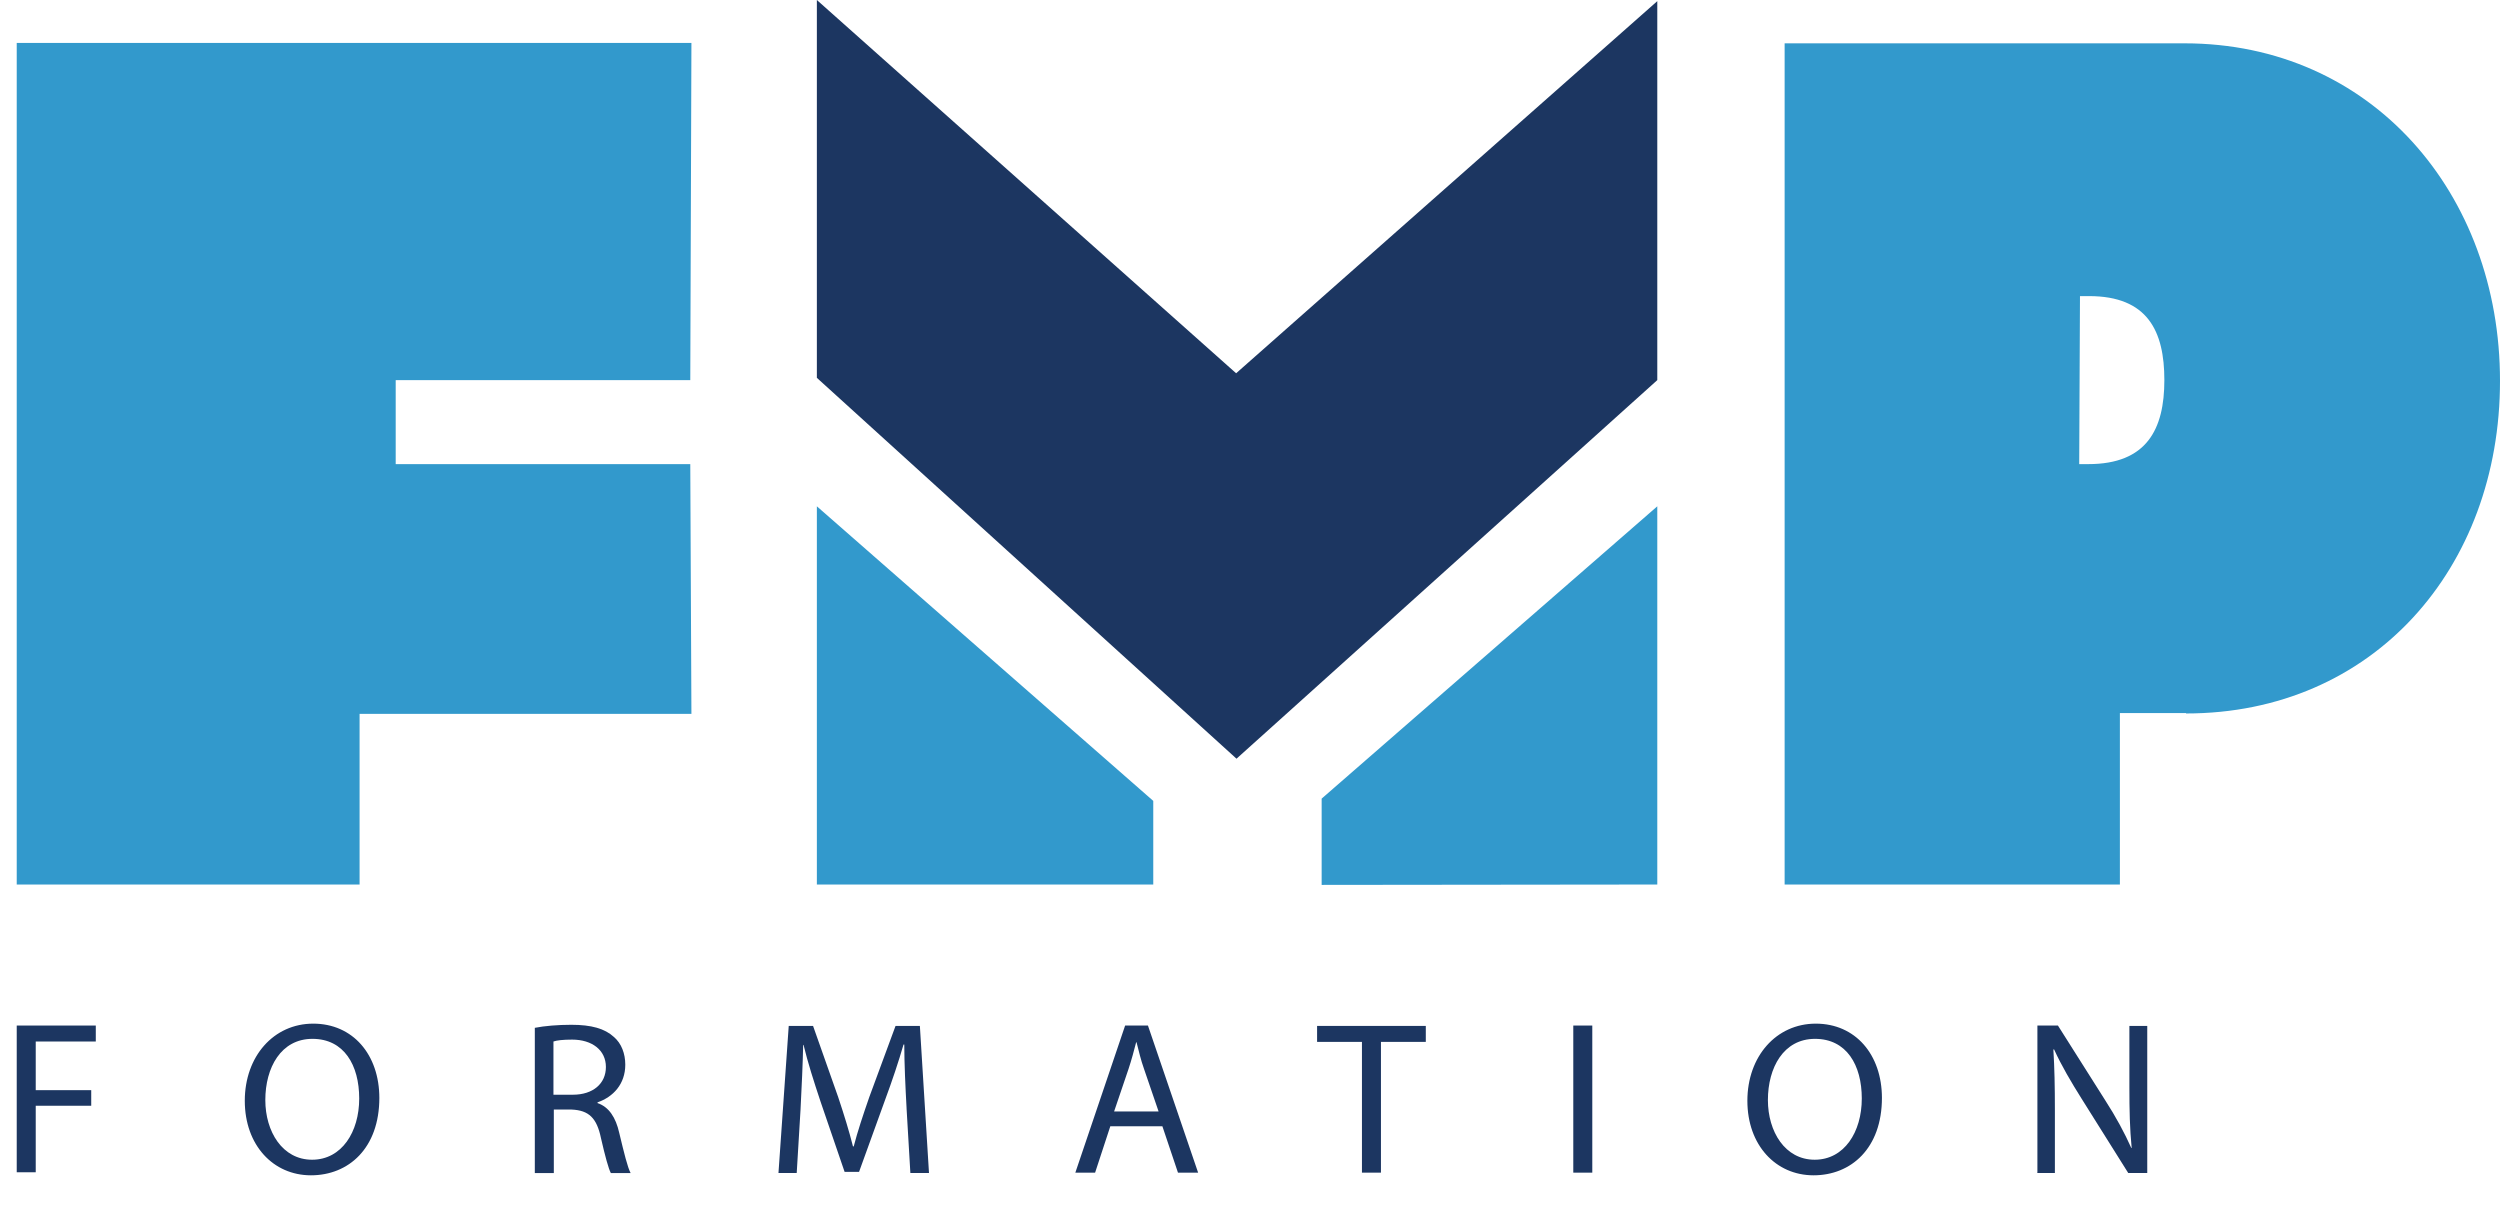
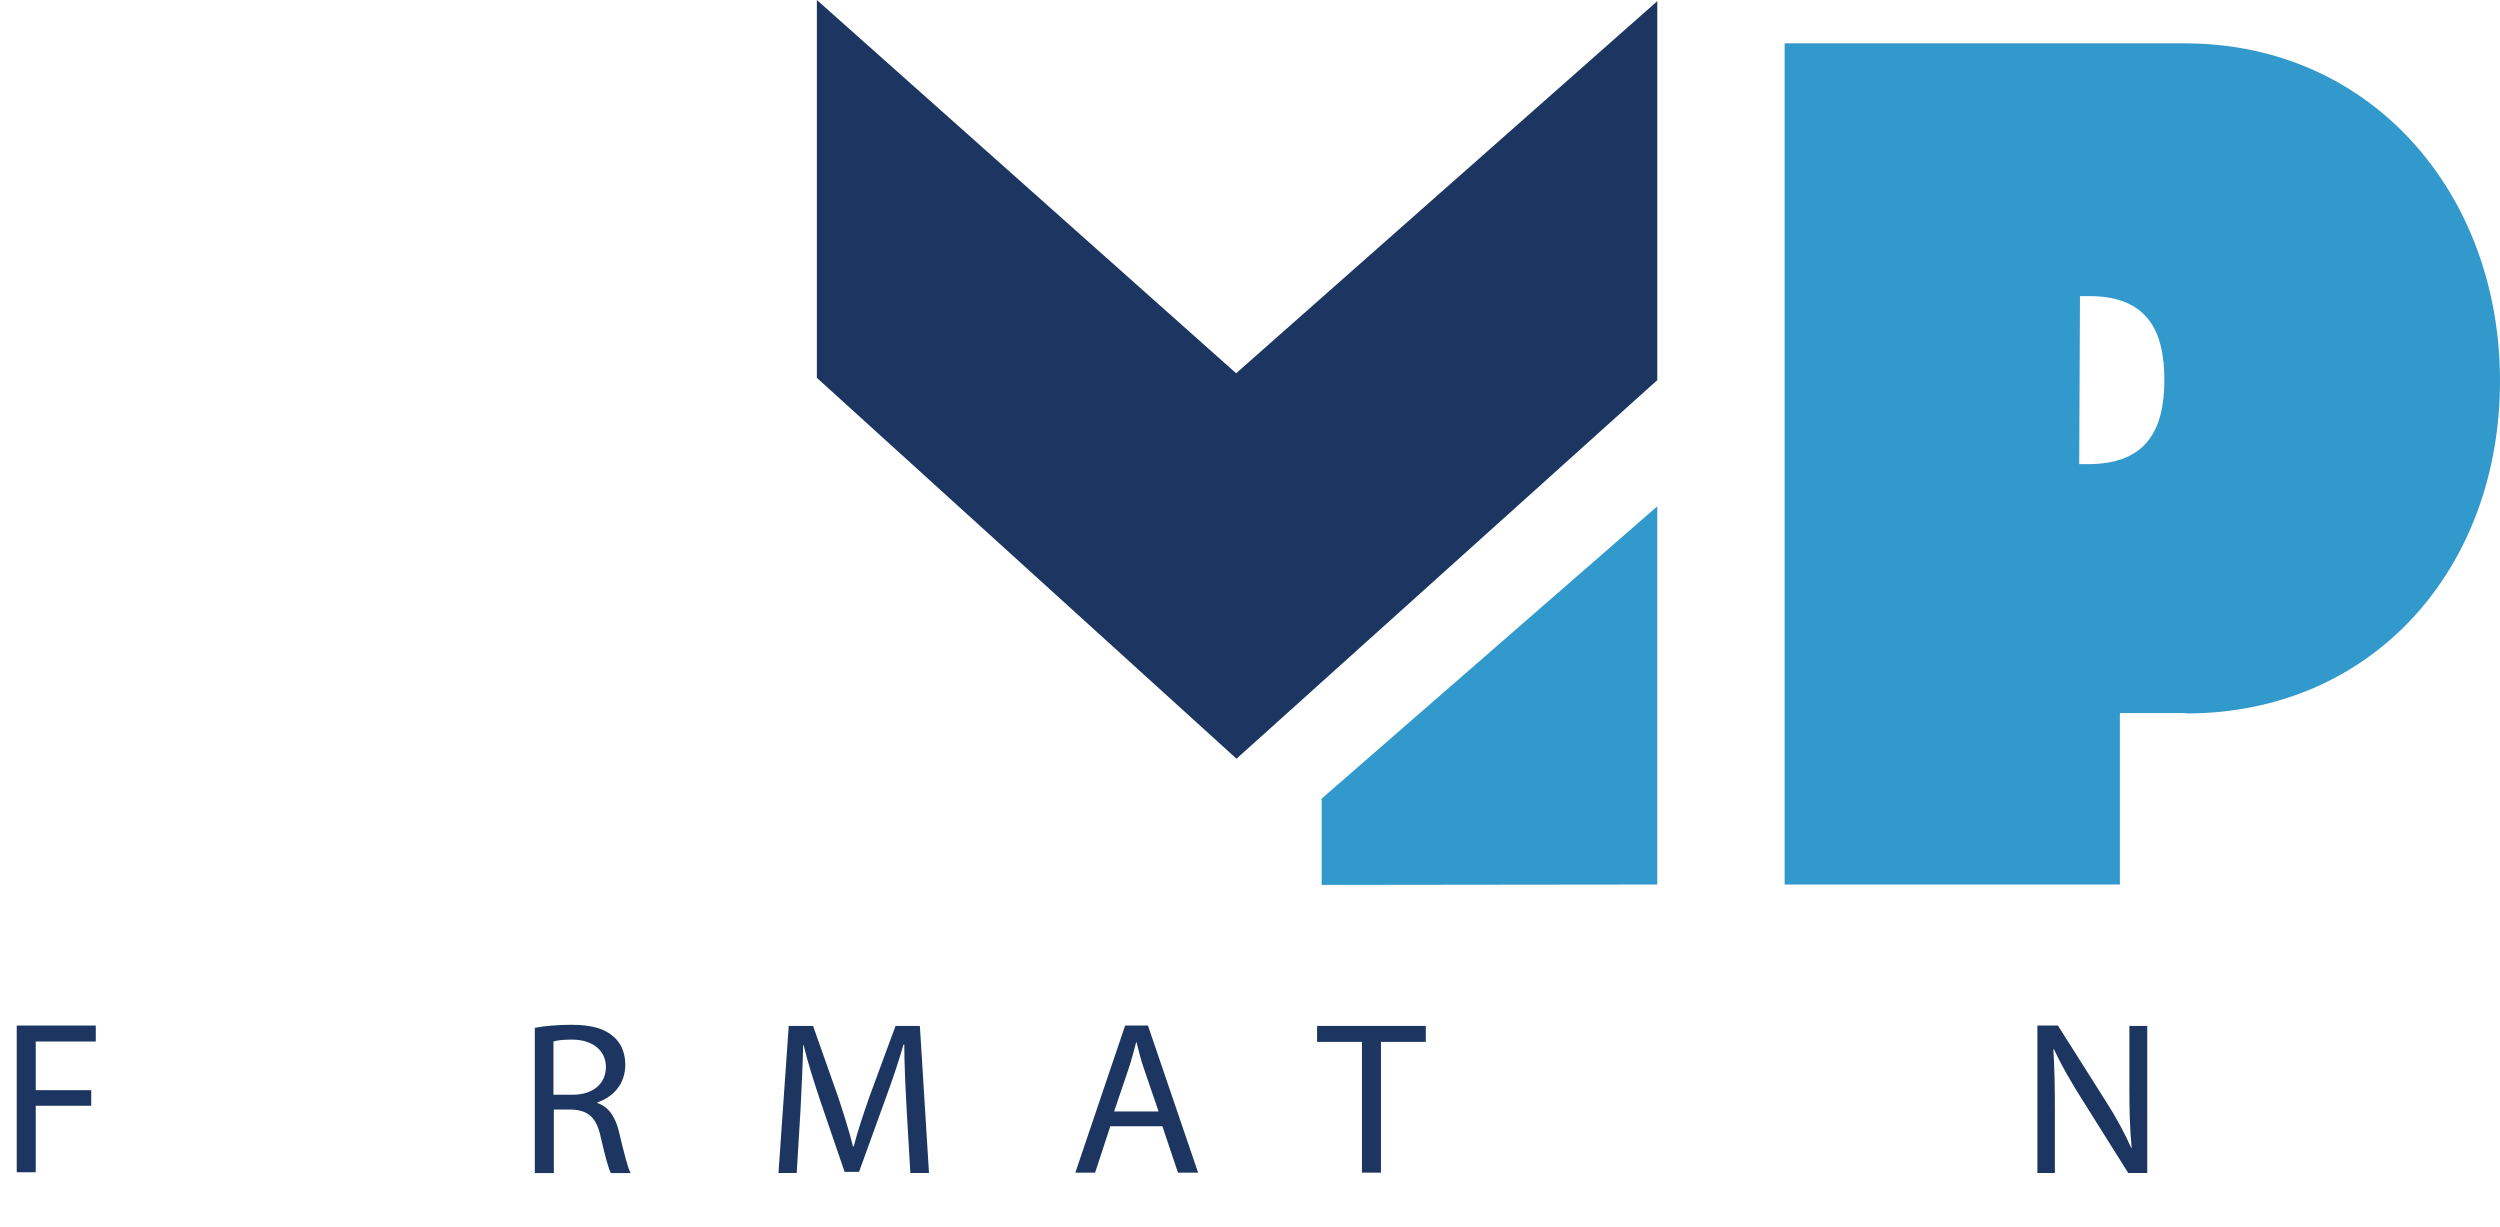
<svg xmlns="http://www.w3.org/2000/svg" id="Calque_1" viewBox="0 0 657.7 322.8">
  <defs>
    <style>      .st0 {        fill: #1c3661;      }      .st1 {        fill: #3299cc;      }    </style>
  </defs>
-   <path class="st1" d="M104.1,122.1h77.5l.3,65.7h-87.3v44.9H4.4V11.3h177.5l-.3,88.7h-77.5v22.1Z" />
  <path class="st1" d="M575.1,187.6h-17.4v45.1h-88.2c0,0,0-221.3,0-221.3h105.2c49.2,0,83,39.5,83,88.8s-33.4,87.5-82.6,87.5ZM547,122.1h2.4c15.4,0,20-9.2,20-22.1s-4.4-22.1-19.8-22.1h-2.4l-.2,44.3Z" />
  <polygon class="st0" points="325.3 199.6 436 100 436 .3 325.2 98.2 214.9 0 214.9 99.4 325.3 199.6" />
  <polygon class="st1" points="347.7 210.1 347.7 232.8 436 232.7 436 133.2 347.7 210.1" />
-   <polygon class="st1" points="214.9 133.2 214.9 232.7 303.4 232.7 303.4 210.7 214.9 133.2" />
  <g>
    <path class="st0" d="M4.4,269.8h20.8v4.2h-15.8v12.8h14.6v4.1h-14.6v17.5h-5v-38.7Z" />
-     <path class="st0" d="M99.8,288.8c0,13.3-8.1,20.4-18,20.4s-17.4-7.9-17.4-19.6,7.6-20.3,18-20.3,17.4,8.1,17.4,19.6ZM69.8,289.4c0,8.3,4.5,15.7,12.3,15.7s12.4-7.3,12.4-16.1-4-15.7-12.3-15.7-12.4,7.6-12.4,16.1Z" />
    <path class="st0" d="M140.7,270.4c2.5-.5,6.1-.8,9.6-.8,5.3,0,8.8,1,11.2,3.2,2,1.7,3,4.4,3,7.3,0,5.1-3.2,8.5-7.3,9.9v.2c3,1,4.8,3.8,5.7,7.8,1.3,5.4,2.2,9.1,3,10.6h-5.2c-.6-1.1-1.5-4.4-2.6-9.2-1.1-5.3-3.2-7.3-7.7-7.5h-4.7v16.7h-5v-38.1ZM145.6,288h5.1c5.3,0,8.7-2.9,8.7-7.3s-3.6-7.2-8.9-7.2c-2.4,0-4.1.2-4.9.5v14.1Z" />
    <path class="st0" d="M238.5,291.5c-.3-5.4-.6-11.9-.6-16.7h-.2c-1.3,4.5-2.9,9.3-4.9,14.7l-6.8,18.8h-3.8l-6.3-18.4c-1.8-5.4-3.4-10.4-4.5-15h-.1c-.1,4.8-.4,11.3-.7,17.1l-1,16.6h-4.8l2.7-38.7h6.4l6.6,18.7c1.6,4.8,2.9,9,3.9,13h.2c1-3.9,2.4-8.1,4.1-13l6.9-18.7h6.4l2.4,38.7h-4.9l-1-17Z" />
    <path class="st0" d="M292.1,296.3l-4,12.2h-5.2l13.1-38.7h6l13.2,38.7h-5.3l-4.1-12.2h-13.7ZM304.8,292.4l-3.8-11.1c-.9-2.5-1.4-4.8-2-7.1h-.1c-.6,2.3-1.2,4.6-2,7l-3.8,11.2h11.6Z" />
    <path class="st0" d="M358.3,274.1h-11.8v-4.2h28.6v4.2h-11.8v34.4h-5v-34.4Z" />
-     <path class="st0" d="M418.9,269.8v38.7h-5v-38.7h5Z" />
-     <path class="st0" d="M495.1,288.8c0,13.3-8.1,20.4-18,20.4s-17.4-7.9-17.4-19.6,7.6-20.3,18-20.3,17.4,8.1,17.4,19.6ZM465.1,289.4c0,8.3,4.5,15.7,12.3,15.7s12.4-7.3,12.4-16.1-4-15.7-12.3-15.7-12.4,7.6-12.4,16.1Z" />
    <path class="st0" d="M536,308.5v-38.7h5.4l12.4,19.6c2.9,4.5,5.1,8.6,6.9,12.6h.1c-.5-5.2-.6-9.9-.6-15.9v-16.2h4.7v38.7h-5l-12.3-19.6c-2.7-4.3-5.3-8.7-7.2-12.9h-.2c.3,4.9.4,9.6.4,16v16.5h-4.7Z" />
  </g>
</svg>